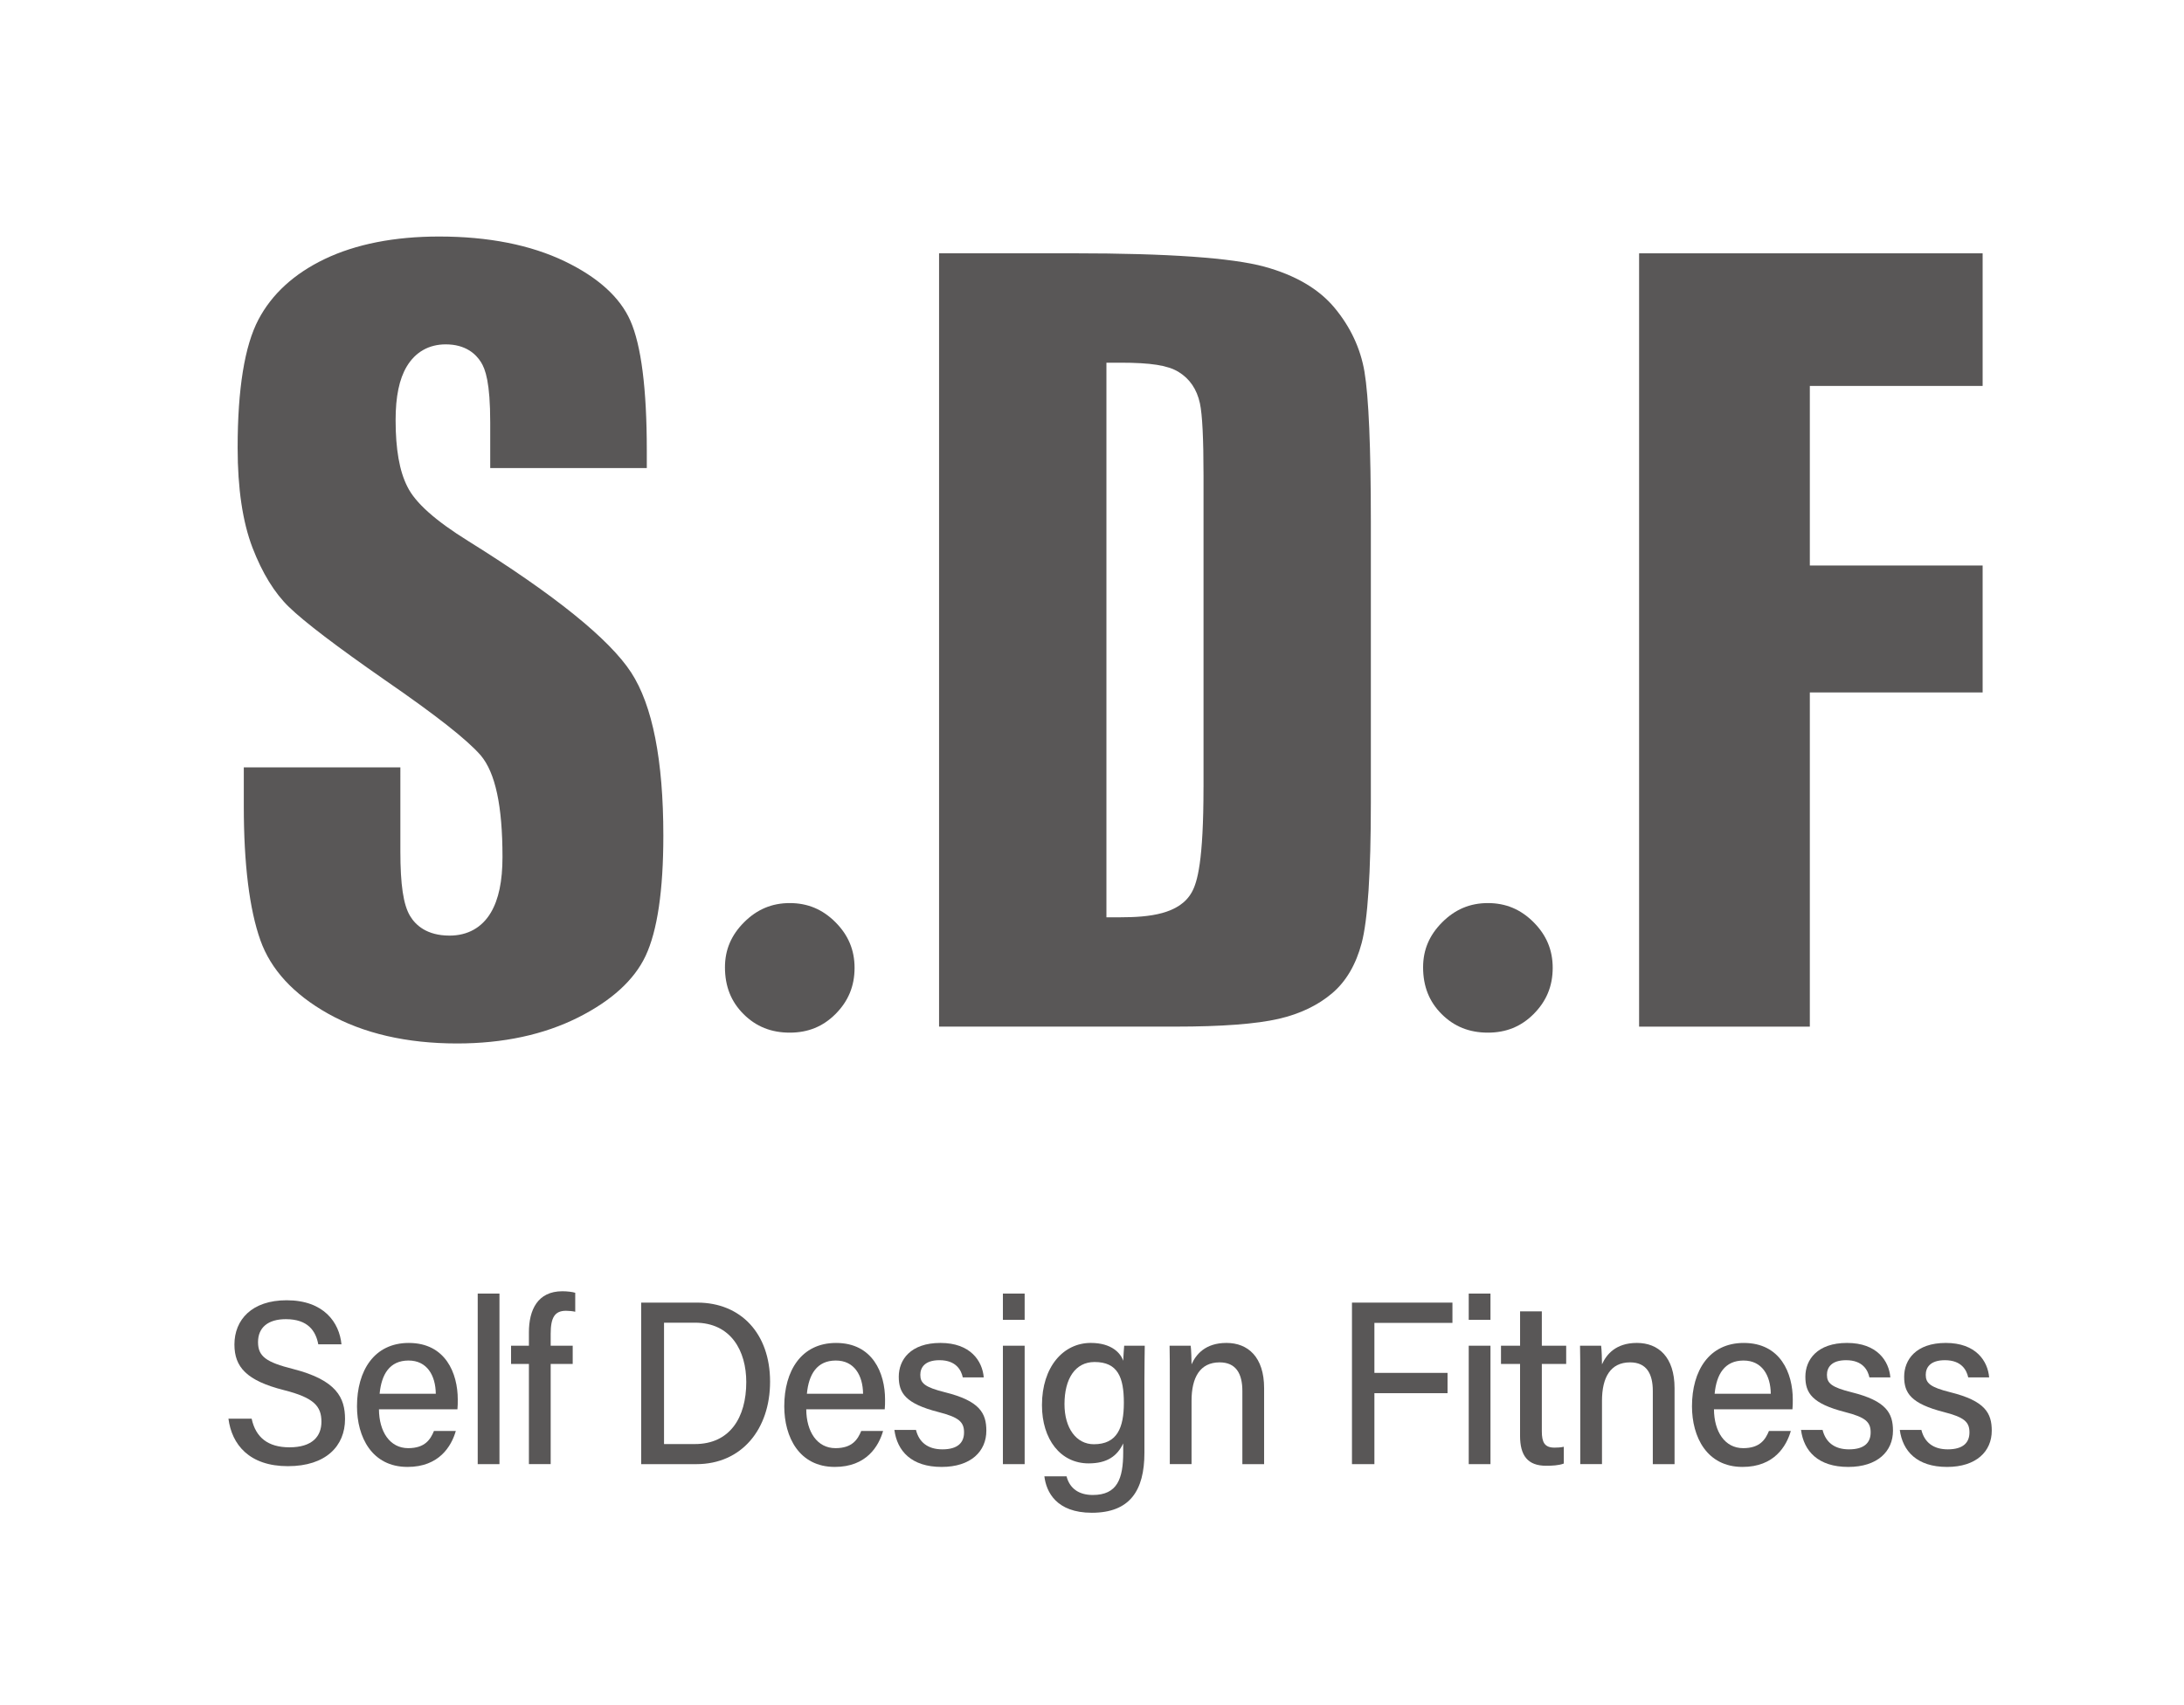
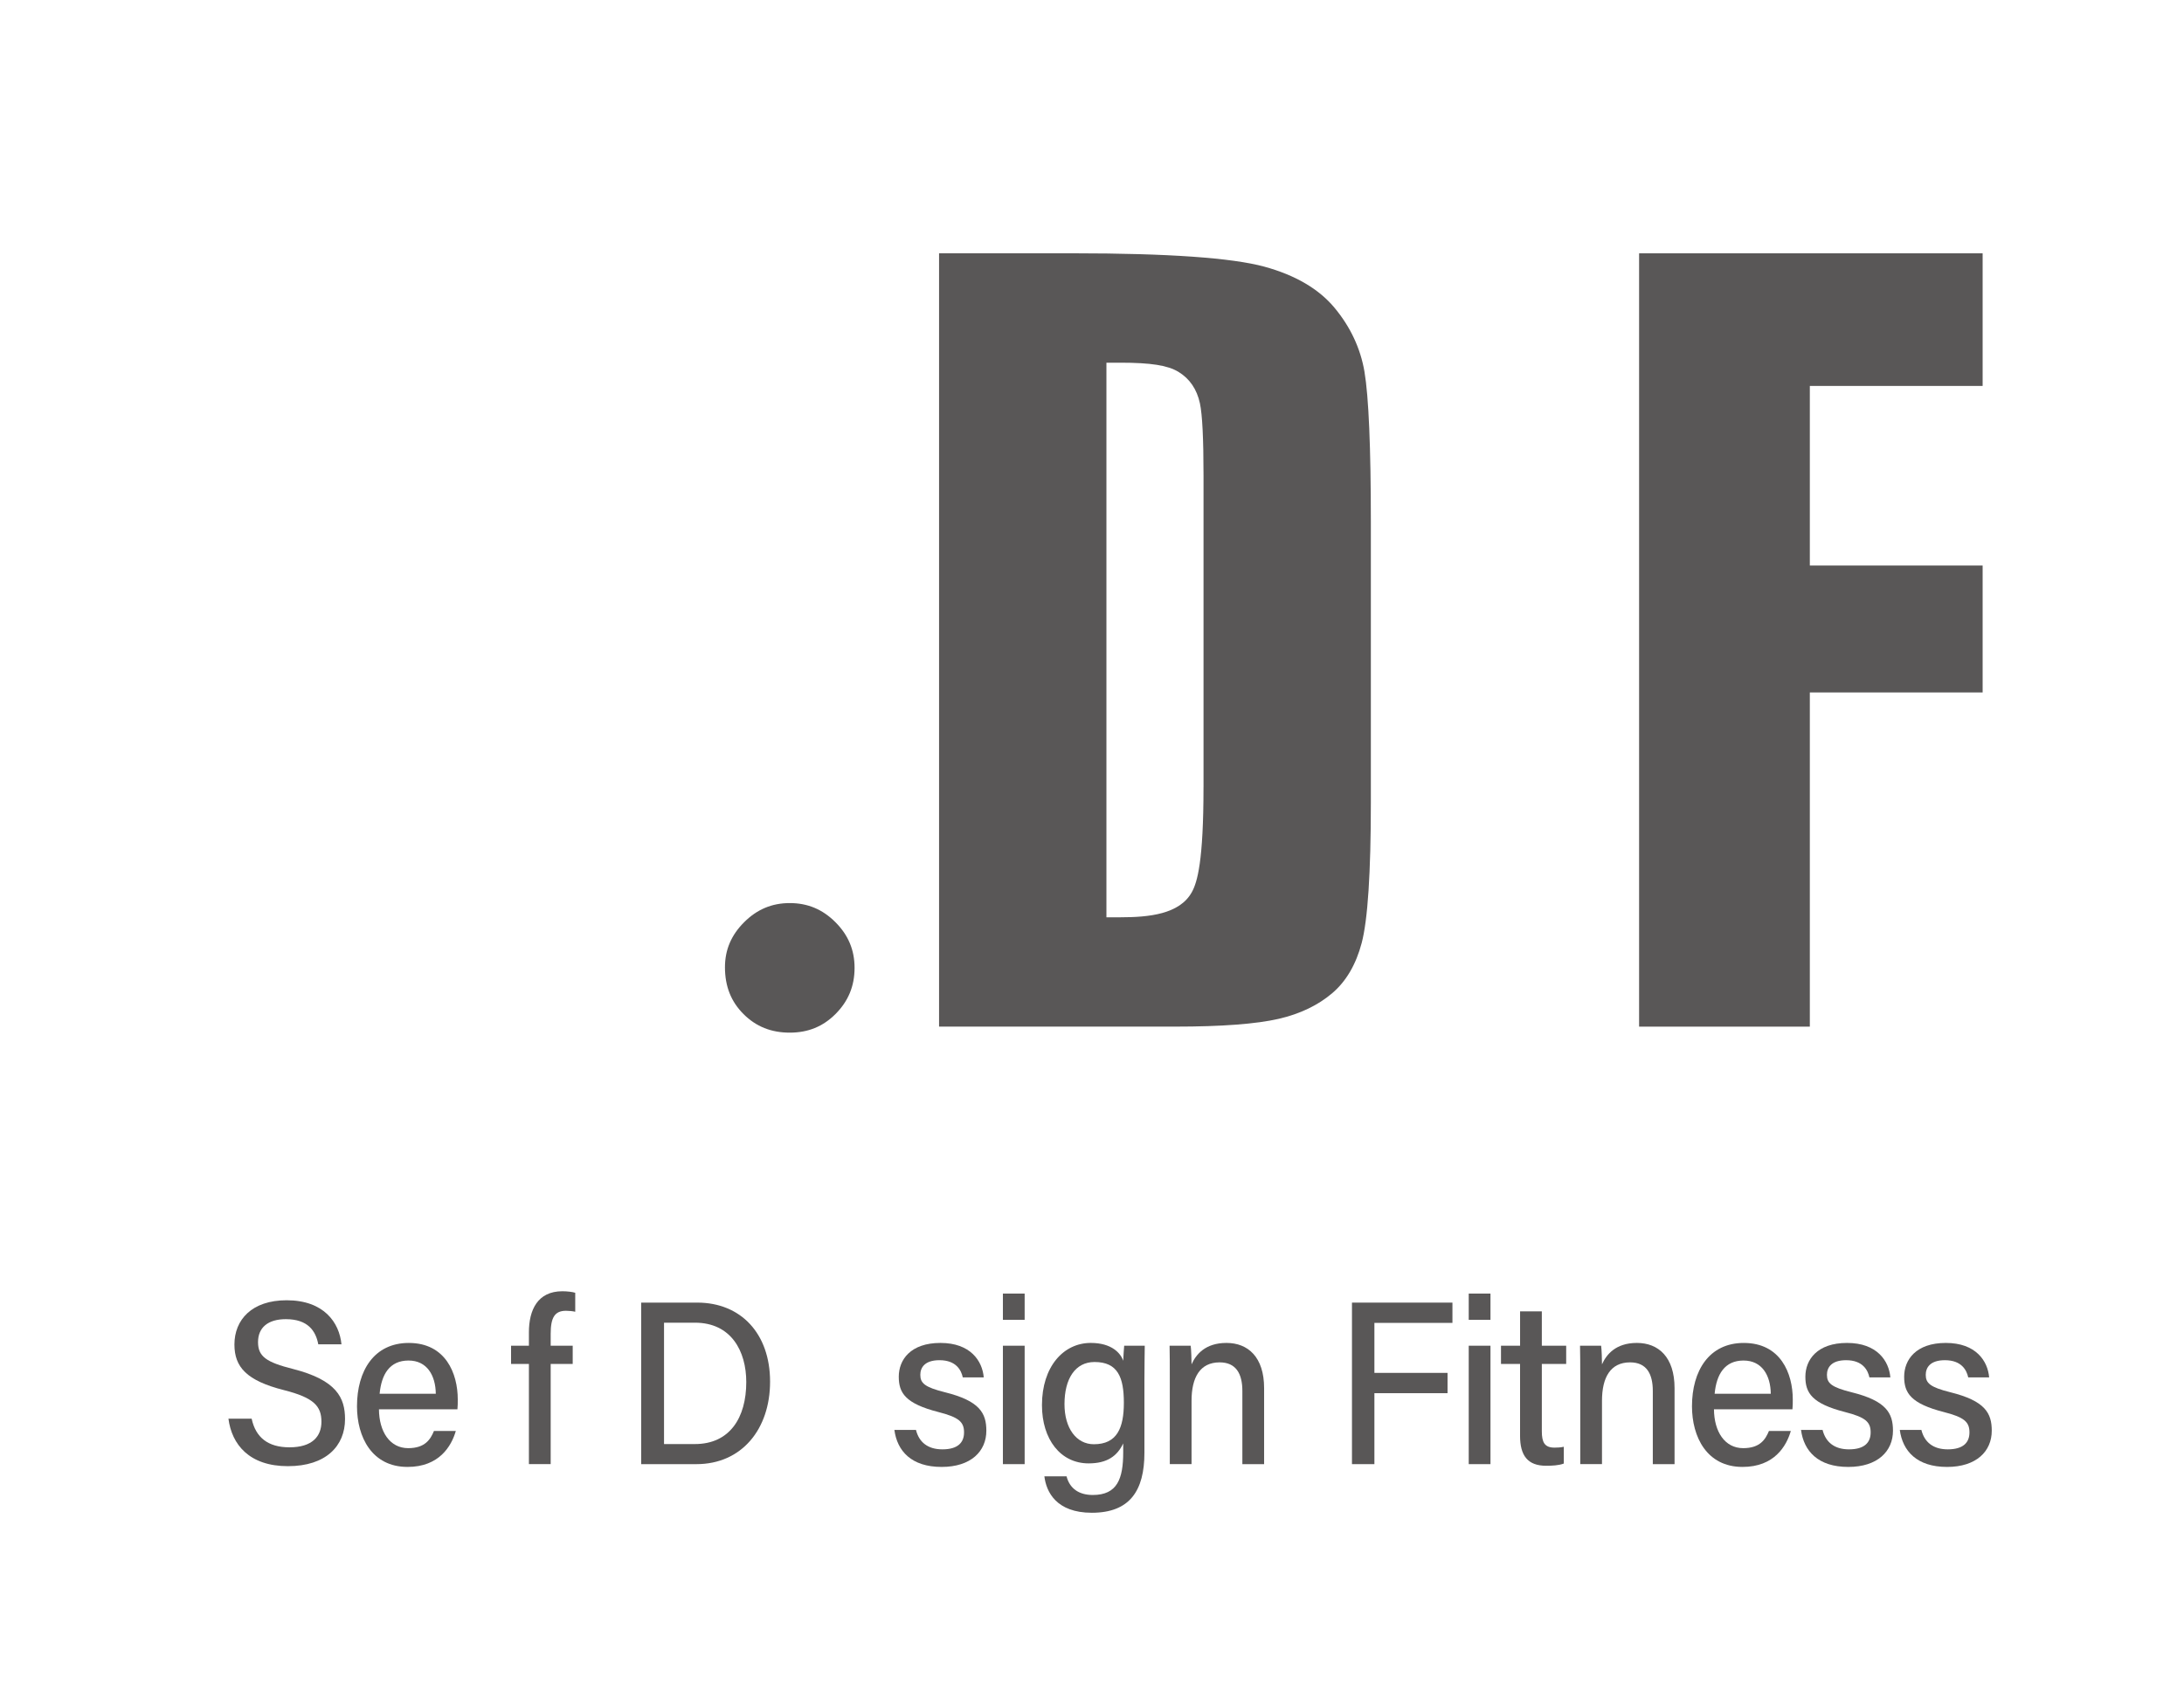
<svg xmlns="http://www.w3.org/2000/svg" version="1.1" id="レイヤー_1" x="0px" y="0px" width="98.631px" height="77px" viewBox="0 0 98.631 77" enable-background="new 0 0 98.631 77" xml:space="preserve">
  <g>
    <g>
      <path fill="#595757" d="M11.365,64.08c0.183,0.849,0.739,1.292,1.708,1.292c1.03,0,1.443-0.495,1.443-1.155    c0-0.706-0.341-1.087-1.695-1.429c-1.685-0.427-2.234-1.041-2.234-2.059c0-1.119,0.788-1.999,2.357-1.999    c1.69,0,2.382,1.012,2.477,1.99h-1.047c-0.115-0.611-0.473-1.136-1.465-1.136c-0.801,0-1.256,0.374-1.256,1.036    c0,0.651,0.374,0.909,1.574,1.212c1.988,0.506,2.355,1.312,2.355,2.266c0,1.206-0.854,2.126-2.58,2.126    c-1.75,0-2.536-0.984-2.685-2.145H11.365z" />
      <path fill="#595757" d="M17.114,63.654c0.006,1.007,0.488,1.756,1.321,1.756c0.763,0,1.006-0.398,1.163-0.777h0.987    c-0.196,0.68-0.745,1.625-2.18,1.625c-1.616,0-2.283-1.357-2.283-2.739c0-1.606,0.773-2.861,2.339-2.861    c1.663,0,2.212,1.374,2.212,2.552c0,0.166,0,0.299-0.015,0.445H17.114z M19.681,62.953c-0.011-0.83-0.396-1.501-1.231-1.501    c-0.853,0-1.223,0.623-1.306,1.501H19.681z" />
-       <path fill="#595757" d="M21.574,66.132v-7.704h0.982v7.704H21.574z" />
      <path fill="#595757" d="M23.886,66.132v-4.525h-0.806v-0.823h0.806v-0.607c0-1.006,0.391-1.854,1.511-1.854    c0.195,0,0.456,0.027,0.581,0.069v0.857c-0.114-0.028-0.286-0.044-0.417-0.044c-0.504,0-0.692,0.298-0.692,1.04v0.538h0.995v0.823    h-0.995v4.525H23.886z" />
      <path fill="#595757" d="M28.956,58.836h2.534c1.966,0,3.287,1.397,3.287,3.57c0,2.152-1.286,3.726-3.324,3.726h-2.497V58.836z     M29.987,65.225h1.395c1.578,0,2.32-1.194,2.32-2.801c0-1.394-0.68-2.681-2.315-2.681h-1.399V65.225z" />
-       <path fill="#595757" d="M36.411,63.654c0.005,1.007,0.487,1.756,1.32,1.756c0.763,0,1.006-0.398,1.163-0.777h0.987    c-0.196,0.68-0.744,1.625-2.18,1.625c-1.616,0-2.283-1.357-2.283-2.739c0-1.606,0.773-2.861,2.339-2.861    c1.663,0,2.213,1.374,2.213,2.552c0,0.166,0,0.299-0.015,0.445H36.411z M38.977,62.953c-0.01-0.83-0.396-1.501-1.23-1.501    c-0.854,0-1.224,0.623-1.307,1.501H38.977z" />
      <path fill="#595757" d="M41.366,64.586c0.138,0.555,0.534,0.878,1.193,0.878c0.704,0,0.978-0.312,0.978-0.766    c0-0.47-0.231-0.683-1.156-0.919c-1.495-0.383-1.792-0.864-1.792-1.596c0-0.763,0.529-1.526,1.883-1.526    c1.357,0,1.893,0.816,1.955,1.557H43.48c-0.067-0.316-0.293-0.777-1.052-0.777c-0.666,0-0.866,0.333-0.866,0.662    c0,0.374,0.199,0.558,1.112,0.786c1.574,0.391,1.87,0.945,1.87,1.738c0,0.927-0.695,1.635-2.019,1.635    c-1.363,0-2.008-0.717-2.134-1.672H41.366z" />
      <path fill="#595757" d="M45.292,58.428h0.982v1.186h-0.982V58.428z M45.292,60.783h0.982v5.349h-0.982V60.783z" />
      <path fill="#595757" d="M51.683,65.617c0,1.714-0.661,2.711-2.375,2.711c-1.604,0-2.059-0.943-2.143-1.646h1.001    c0.14,0.543,0.551,0.843,1.185,0.843c1.109,0,1.374-0.734,1.374-1.931v-0.398c-0.27,0.573-0.729,0.902-1.562,0.902    c-1.271,0-2.107-1.088-2.107-2.631c0-1.731,0.965-2.81,2.205-2.81c0.952,0,1.355,0.472,1.464,0.806    c0.01-0.224,0.033-0.572,0.044-0.68h0.929c-0.004,0.342-0.015,1.029-0.015,1.543V65.617z M48.073,63.422    c0,1.088,0.535,1.811,1.327,1.811c1.051,0,1.354-0.743,1.354-1.875c0-1.144-0.272-1.839-1.323-1.839    C48.552,61.519,48.073,62.282,48.073,63.422z" />
      <path fill="#595757" d="M52.829,62.131c0-0.462,0-0.937-0.01-1.348h0.953c0.025,0.154,0.039,0.68,0.039,0.841    c0.197-0.436,0.611-0.967,1.578-0.967c0.968,0,1.699,0.636,1.699,2.042v3.433h-0.982v-3.306c0-0.768-0.279-1.291-1.026-1.291    c-0.891,0-1.269,0.687-1.269,1.736v2.86h-0.982V62.131z" />
      <path fill="#595757" d="M61.056,58.836h4.537v0.916h-3.524v2.258h3.303v0.917h-3.303v3.205h-1.013V58.836z" />
      <path fill="#595757" d="M66.329,58.428h0.982v1.186h-0.982V58.428z M66.329,60.783h0.982v5.349h-0.982V60.783z" />
      <path fill="#595757" d="M67.787,60.783h0.861V59.23h0.982v1.553h1.1v0.823h-1.1v3.037c0,0.498,0.12,0.743,0.573,0.743    c0.113,0,0.287-0.006,0.42-0.039v0.758c-0.229,0.088-0.547,0.1-0.798,0.1c-0.831,0-1.178-0.455-1.178-1.354v-3.245h-0.861V60.783z    " />
      <path fill="#595757" d="M71.365,62.131c0-0.462,0-0.937-0.01-1.348h0.953c0.025,0.154,0.04,0.68,0.039,0.841    c0.197-0.436,0.611-0.967,1.578-0.967c0.968,0,1.699,0.636,1.699,2.042v3.433h-0.982v-3.306c0-0.768-0.279-1.291-1.026-1.291    c-0.891,0-1.269,0.687-1.269,1.736v2.86h-0.982V62.131z" />
      <path fill="#595757" d="M77.404,63.654c0.006,1.007,0.487,1.756,1.32,1.756c0.764,0,1.006-0.398,1.163-0.777h0.988    c-0.197,0.68-0.745,1.625-2.181,1.625c-1.615,0-2.283-1.357-2.283-2.739c0-1.606,0.774-2.861,2.339-2.861    c1.664,0,2.213,1.374,2.213,2.552c0,0.166,0,0.299-0.015,0.445H77.404z M79.97,62.953c-0.01-0.83-0.396-1.501-1.23-1.501    c-0.853,0-1.223,0.623-1.306,1.501H79.97z" />
      <path fill="#595757" d="M82.309,64.586c0.139,0.555,0.535,0.878,1.193,0.878c0.704,0,0.978-0.312,0.978-0.766    c0-0.47-0.231-0.683-1.156-0.919c-1.494-0.383-1.792-0.864-1.792-1.596c0-0.763,0.529-1.526,1.883-1.526    c1.357,0,1.893,0.816,1.955,1.557h-0.946c-0.067-0.316-0.293-0.777-1.052-0.777c-0.666,0-0.866,0.333-0.866,0.662    c0,0.374,0.199,0.558,1.112,0.786c1.574,0.391,1.87,0.945,1.87,1.738c0,0.927-0.695,1.635-2.019,1.635    c-1.363,0-2.008-0.717-2.134-1.672H82.309z" />
      <path fill="#595757" d="M86.771,64.586c0.138,0.555,0.534,0.878,1.192,0.878c0.704,0,0.979-0.312,0.979-0.766    c0-0.47-0.231-0.683-1.156-0.919c-1.495-0.383-1.793-0.864-1.793-1.596c0-0.763,0.529-1.526,1.883-1.526    c1.357,0,1.894,0.816,1.955,1.557h-0.945c-0.067-0.316-0.293-0.777-1.053-0.777c-0.665,0-0.865,0.333-0.865,0.662    c0,0.374,0.199,0.558,1.112,0.786c1.574,0.391,1.869,0.945,1.869,1.738c0,0.927-0.694,1.635-2.018,1.635    c-1.363,0-2.008-0.717-2.135-1.672H86.771z" />
    </g>
    <g>
-       <path fill="#595757" d="M21.159,24.446c-1.506-0.935-2.41-1.742-2.764-2.47c-0.354-0.695-0.529-1.681-0.529-3.001    c0-1.063,0.165-1.856,0.504-2.423c0.391-0.652,0.999-0.998,1.76-0.998c0.903,0,1.366,0.44,1.596,0.81    c0.192,0.311,0.413,0.899,0.413,2.721v2.057h7.071v-0.805c0-2.774-0.251-4.745-0.745-5.858c-0.468-1.055-1.462-1.954-2.956-2.674    c-1.546-0.744-3.456-1.122-5.677-1.122c-2.023,0-3.766,0.344-5.178,1.021c-1.373,0.66-2.378,1.58-2.984,2.733    c-0.623,1.185-0.938,3.132-0.938,5.787c0,1.837,0.226,3.355,0.671,4.514c0.44,1.145,0.995,2.047,1.649,2.68    c0.696,0.674,2.159,1.788,4.35,3.311c2.29,1.578,3.7,2.688,4.308,3.389c0.663,0.786,0.983,2.284,0.983,4.589    c0,1.092-0.172,1.912-0.523,2.508c-0.404,0.684-1.051,1.044-1.869,1.044c-1.03,0-1.536-0.479-1.779-0.883    c-0.306-0.505-0.441-1.41-0.441-2.938V34.66h-7.071v1.744c0,2.627,0.253,4.669,0.751,6.069c0.471,1.322,1.496,2.435,3.049,3.308    c1.593,0.896,3.556,1.35,5.833,1.35c2.076,0,3.915-0.395,5.466-1.174c1.51-0.759,2.535-1.694,3.046-2.78    c0.532-1.132,0.802-2.959,0.802-5.433c0-3.405-0.488-5.885-1.452-7.368C27.521,28.866,25.05,26.871,21.159,24.446z" />
      <path fill="#595757" d="M35.667,40.79c-0.806,0-1.479,0.283-2.062,0.865s-0.865,1.247-0.865,2.034c0,0.86,0.274,1.552,0.838,2.115    c0.564,0.564,1.248,0.838,2.089,0.838c0.823,0,1.497-0.273,2.062-0.838c0.582-0.582,0.864-1.265,0.864-2.088    c0-0.805-0.282-1.479-0.864-2.062S36.472,40.79,35.667,40.79z" />
      <path fill="#595757" d="M60.265,13.898c-0.707-0.849-1.771-1.472-3.164-1.853c-1.465-0.4-4.363-0.604-8.614-0.604h-6.078v34.929    h10.676c2.085,0,3.655-0.119,4.669-0.353c0.96-0.222,1.773-0.613,2.416-1.162c0.622-0.531,1.067-1.29,1.323-2.256    c0.276-1.038,0.416-3.176,0.416-6.354v-12.67c0-3.375-0.098-5.659-0.289-6.79C61.44,15.734,60.985,14.762,60.265,13.898z     M54.351,35.555c0,3.351-0.28,4.291-0.524,4.736c-0.55,1.005-1.944,1.141-3.235,1.141h-0.625v-25.05h0.625    c1.383,0,2.145,0.12,2.629,0.415c0.506,0.308,0.831,0.785,0.968,1.419c0.109,0.512,0.163,1.585,0.163,3.283V35.555z" />
-       <path fill="#595757" d="M67.195,40.79c-0.806,0-1.479,0.283-2.062,0.865s-0.865,1.247-0.865,2.034c0,0.86,0.274,1.552,0.838,2.115    c0.564,0.564,1.248,0.838,2.089,0.838c0.823,0,1.497-0.273,2.062-0.838c0.582-0.582,0.864-1.265,0.864-2.088    c0-0.805-0.282-1.479-0.864-2.062S68,40.79,67.195,40.79z" />
      <polygon fill="#595757" points="89.537,17.432 89.537,11.442 74.023,11.442 74.023,46.371 81.733,46.371 81.733,31.276     89.537,31.276 89.537,25.543 81.733,25.543 81.733,17.432   " />
    </g>
  </g>
</svg>